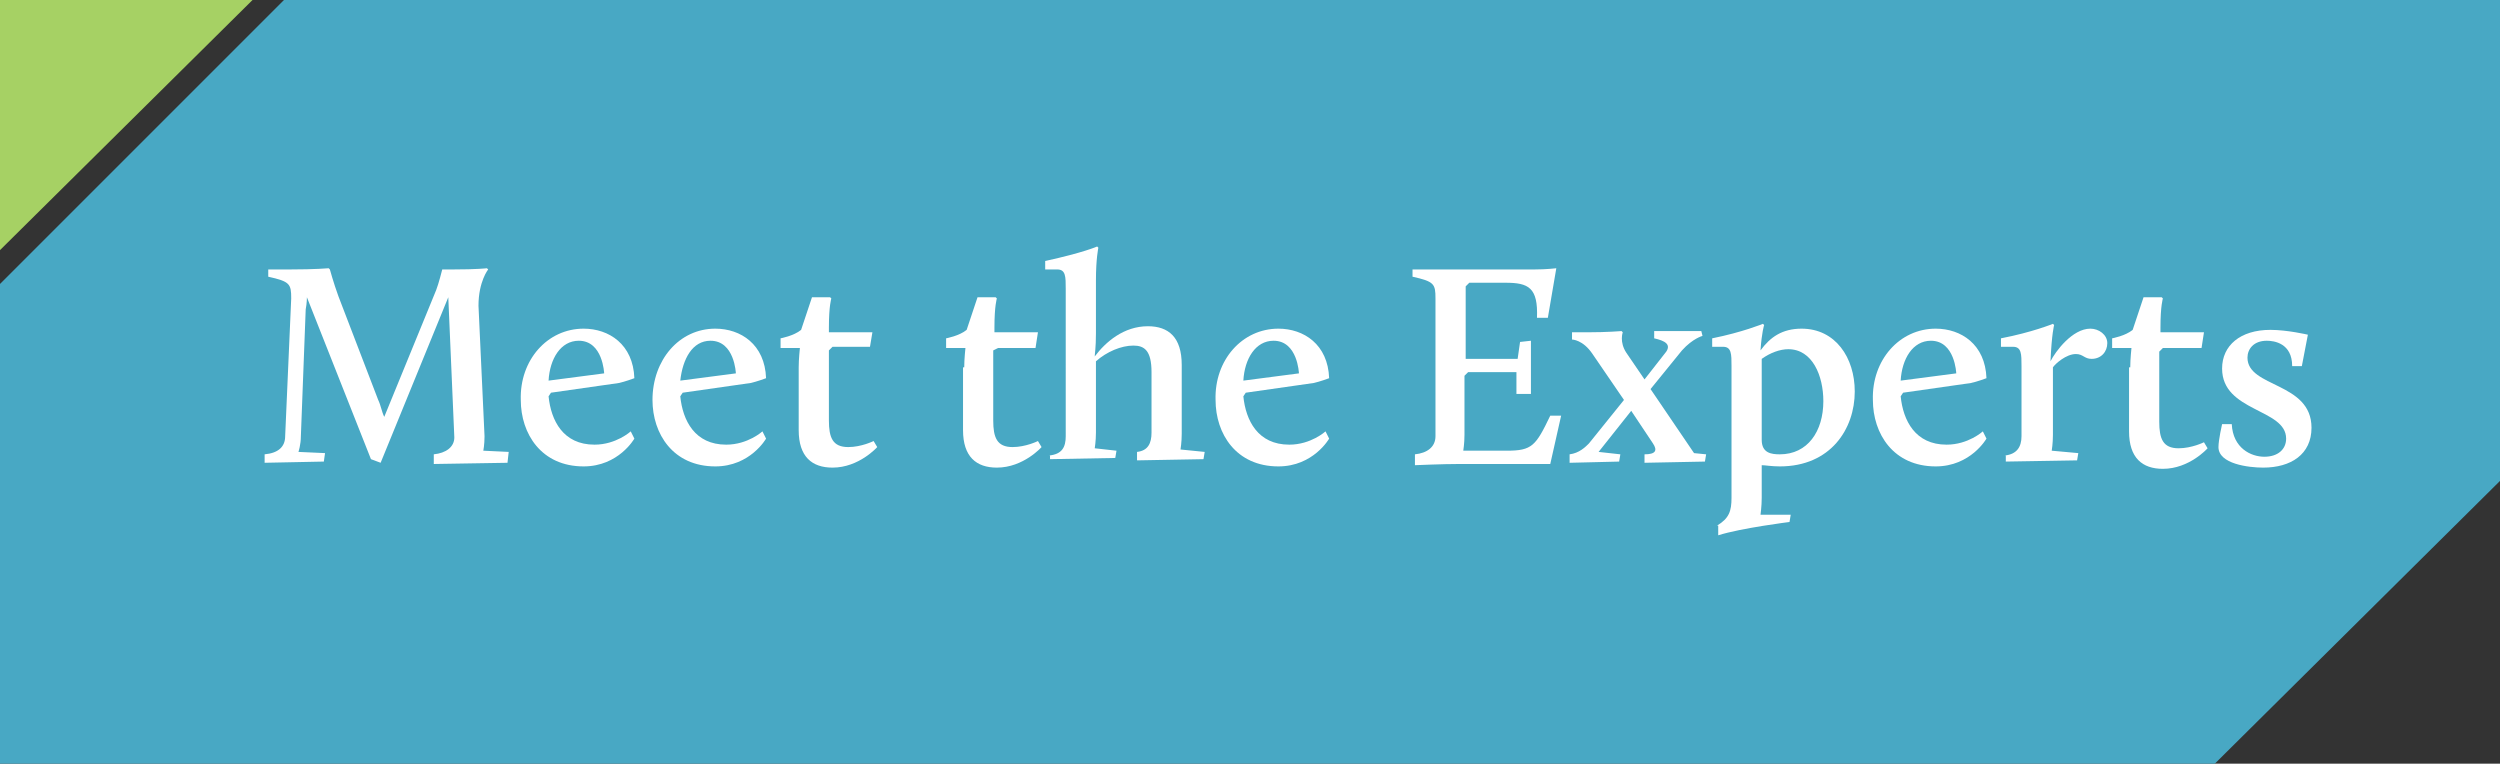
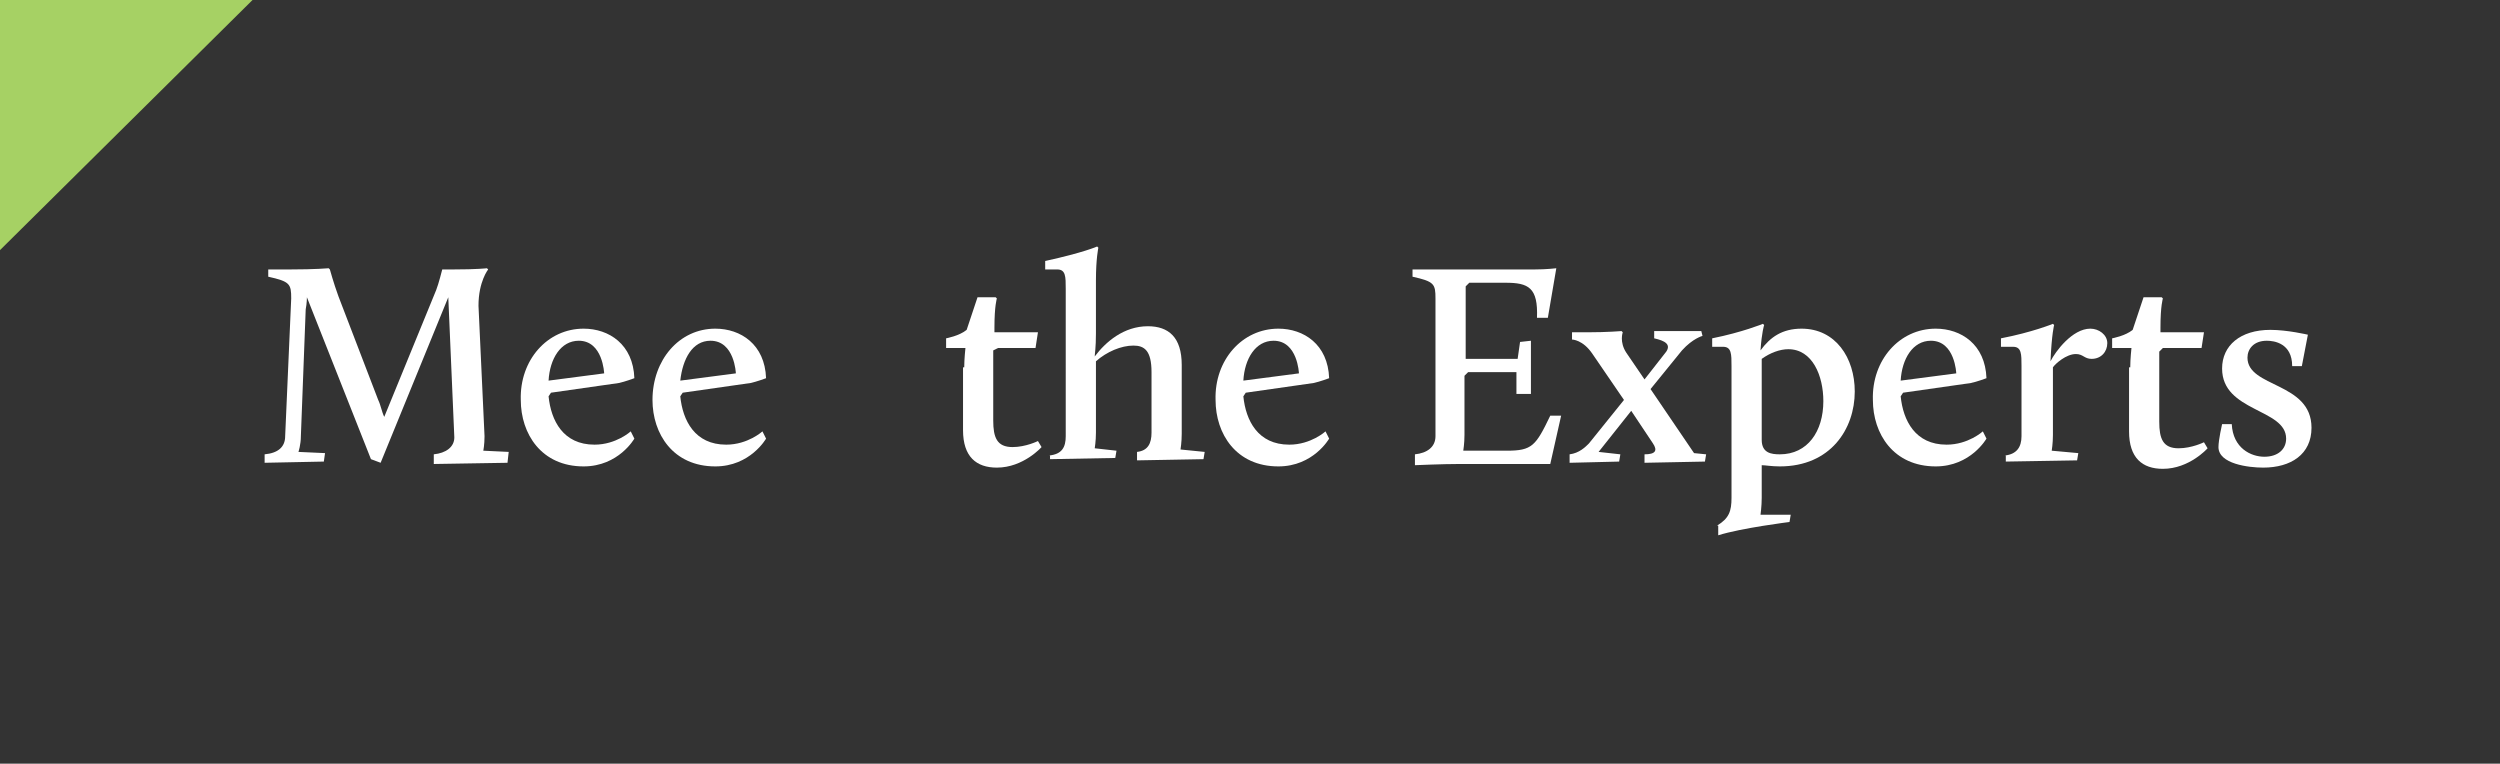
<svg xmlns="http://www.w3.org/2000/svg" version="1.1" id="Layer_1" x="0px" y="0px" viewBox="0 0 206.9 63.2" style="enable-background:new 0 0 206.9 63.2;" xml:space="preserve">
  <rect x="0" y="0" width="206.9" height="63.2" fill="#333333" stroke="none" />
  <style type="text/css">
	.st0{fill:#A6D164;}
	.st1{fill:#48A8C4;}
	.st2{fill:#FFFFFF;}
</style>
  <title>meet-the-experts</title>
  <g>
    <g>
      <polygon class="st0" points="0,0 0,20.7 20.9,0   " />
-       <polygon class="st1" points="23.5,0 0,23.5 0,63.2 183.3,63.2 206.9,39.8 206.9,0   " />
    </g>
  </g>
  <g>
    <g>
      <path class="st2" d="M21.9,37.6c1.1-0.1,1.7-0.6,1.7-1.5l0.5-11.4c0-1.2-0.1-1.4-1.9-1.8v-0.6h1.8c2.1,0,3.2-0.1,3.2-0.1l0.1,0.1    c0,0,0.3,1.1,0.7,2.2l3.3,8.6c0.2,0.4,0.3,1,0.5,1.4L36.1,24c0.2-0.5,0.5-1.7,0.5-1.7h0.9c2,0,2.8-0.1,2.8-0.1l0.1,0.1    c0,0-0.8,1-0.8,3l0.5,10.8c0,0.7-0.1,1.2-0.1,1.2l2.1,0.1L42,38.3l-6.1,0.1v-0.8c1-0.1,1.7-0.6,1.7-1.4l-0.5-11.6l-5.6,13.7    L30.7,38l-5.3-13.4c0,0,0,0.5-0.1,1l-0.4,10.5c0,0.7-0.2,1.3-0.2,1.3l2.2,0.1l-0.1,0.7l-4.9,0.1V37.6z" />
      <path class="st2" d="M48.3,27.2c2.1,0,4.1,1.3,4.2,4.1c0,0-0.8,0.3-1.3,0.4l-5.6,0.8l-0.2,0.3c0.2,2,1.2,4,3.8,4    c1.8,0,3-1.1,3-1.1l0.3,0.6c0,0-1.3,2.3-4.2,2.3c-3.5,0-5.2-2.7-5.2-5.5C43,29.8,45.3,27.2,48.3,27.2z M45.4,31.5l4.6-0.6    c0,0-0.1-2.7-2.1-2.7C46.4,28.2,45.5,29.7,45.4,31.5z" />
      <path class="st2" d="M59.2,27.2c2.1,0,4.1,1.3,4.2,4.1c0,0-0.8,0.3-1.3,0.4l-5.6,0.8l-0.2,0.3c0.2,2,1.2,4,3.8,4    c1.8,0,3-1.1,3-1.1l0.3,0.6c0,0-1.3,2.3-4.2,2.3c-3.5,0-5.2-2.7-5.2-5.5C54,29.8,56.2,27.2,59.2,27.2z M56.3,31.5l4.6-0.6    c0,0-0.1-2.7-2.1-2.7C57.3,28.2,56.5,29.7,56.3,31.5z" />
-       <path class="st2" d="M66.1,30.4c0-0.7,0.1-1.6,0.1-1.6h-1.6V28c0,0,1.1-0.2,1.7-0.7l0.9-2.7l1.5,0l0.1,0.1c0,0-0.2,0.6-0.2,2.4    v0.4h3.6L72,28.7h-3.1L68.6,29v5.8c0,1.4,0.3,2.2,1.6,2.2c1.1,0,2.1-0.5,2.1-0.5l0.3,0.5c0,0-1.5,1.7-3.7,1.7    c-1.7,0-2.8-0.9-2.8-3.1V30.4z" />
      <path class="st2" d="M79.8,30.4c0-0.7,0.1-1.6,0.1-1.6h-1.6V28c0,0,1.1-0.2,1.7-0.7l0.9-2.7l1.5,0l0.1,0.1c0,0-0.2,0.6-0.2,2.4    v0.4h3.6l-0.2,1.3h-3.1L82.2,29v5.8c0,1.4,0.3,2.2,1.6,2.2c1.1,0,2.1-0.5,2.1-0.5l0.3,0.5c0,0-1.5,1.7-3.7,1.7    c-1.7,0-2.8-0.9-2.8-3.1V30.4z" />
      <path class="st2" d="M86.8,37.7c1.1-0.1,1.4-0.7,1.4-1.6V23.9c0-1,0-1.6-0.7-1.6h-1v-0.7c3.2-0.7,4.3-1.2,4.3-1.2l0.1,0.1    c0,0-0.2,0.9-0.2,2.7v4.4c0,1.2-0.1,1.7-0.1,1.9c0.9-1.2,2.4-2.5,4.4-2.5c1.7,0,2.8,0.9,2.8,3.2v5.7c0,0.7-0.1,1.3-0.1,1.3l2,0.2    l-0.1,0.6l-5.5,0.1v-0.7c0.9-0.1,1.2-0.7,1.2-1.6v-5c0-1.8-0.6-2.2-1.5-2.2c-1,0-2.2,0.5-3.1,1.3v5.9c0,0.7-0.1,1.3-0.1,1.3    l1.8,0.2l-0.1,0.6l-5.4,0.1V37.7z" />
      <path class="st2" d="M105.8,27.2c2.1,0,4.1,1.3,4.2,4.1c0,0-0.8,0.3-1.3,0.4l-5.6,0.8l-0.2,0.3c0.2,2,1.2,4,3.8,4    c1.8,0,3-1.1,3-1.1l0.3,0.6c0,0-1.3,2.3-4.2,2.3c-3.5,0-5.2-2.7-5.2-5.5C100.5,29.8,102.8,27.2,105.8,27.2z M102.9,31.5l4.6-0.6    c0,0-0.1-2.7-2.1-2.7C103.9,28.2,103,29.7,102.9,31.5z" />
      <path class="st2" d="M117.1,37.6c1-0.1,1.7-0.6,1.7-1.5V24.7c0-1.2-0.1-1.4-1.9-1.8v-0.6H127c1,0,1.8-0.1,1.8-0.1l-0.7,4.1h-0.9    c0.1-2.5-0.7-2.9-2.6-2.9h-3l-0.3,0.3v6h4.3l0.2-1.4l0.9-0.1v4.4h-1.2v-1.8h-4l-0.3,0.3v4.9c0,0.7-0.1,1.3-0.1,1.3h3.6    c2.1,0,2.4-0.4,3.6-2.9h0.9l-0.9,4h-7.5c-1.4,0-3.7,0.1-3.7,0.1V37.6z" />
      <path class="st2" d="M136.1,37.6c0.9,0,1.1-0.3,0.7-0.9L135,34l-2.7,3.4l1.8,0.2l-0.1,0.6l-4.1,0.1v-0.7c0.8-0.1,1.3-0.6,1.6-0.9    l2.9-3.6l-2.6-3.8c-0.8-1.2-1.7-1.2-1.7-1.2v-0.6h1.3c1.6,0,2.8-0.1,2.8-0.1l0.1,0.1c0,0-0.3,0.8,0.3,1.7l1.5,2.2l1.8-2.3    c0.4-0.6-0.1-0.9-1-1.1v-0.6h3.9l0.1,0.4c0,0-0.8,0.2-1.7,1.2l-2.6,3.2l3.6,5.3l1,0.1l-0.1,0.6l-5,0.1V37.6z" />
      <path class="st2" d="M142.1,43.5c1-0.6,1.2-1.2,1.2-2.3V30.3c0-1,0-1.6-0.7-1.6h-0.9V28c2.5-0.5,4.2-1.2,4.2-1.2l0.1,0.1    c0,0-0.2,0.6-0.3,2.1c0.8-1.1,1.8-1.8,3.4-1.8c2.8,0,4.4,2.4,4.4,5.2c0,3.1-2,6.2-6.2,6.2c-0.7,0-1.2-0.1-1.5-0.1v2.7    c0,0.7-0.1,1.4-0.1,1.4h2.5l-0.1,0.6c0,0-4,0.5-5.9,1.1V43.5z M150.9,33.2c0-2.1-0.9-4.3-2.9-4.3c-0.7,0-1.5,0.3-2.2,0.8v6.7    c0,1.1,0.8,1.2,1.5,1.2C149.6,37.6,150.9,35.7,150.9,33.2z" />
      <path class="st2" d="M160.2,27.2c2.1,0,4.1,1.3,4.2,4.1c0,0-0.8,0.3-1.3,0.4l-5.6,0.8l-0.2,0.3c0.2,2,1.2,4,3.8,4    c1.8,0,3-1.1,3-1.1l0.3,0.6c0,0-1.3,2.3-4.2,2.3c-3.5,0-5.2-2.7-5.2-5.5C154.9,29.8,157.2,27.2,160.2,27.2z M157.3,31.5l4.6-0.6    c0,0-0.1-2.7-2.1-2.7C158.3,28.2,157.4,29.7,157.3,31.5z" />
      <path class="st2" d="M165.9,37.7c1-0.1,1.4-0.7,1.4-1.6v-5.8c0-1,0-1.6-0.7-1.6h-1V28c2.6-0.5,4.3-1.2,4.3-1.2l0.1,0.1    c0,0-0.2,0.7-0.3,3c0.4-0.8,1.8-2.7,3.3-2.7c0.7,0,1.4,0.5,1.4,1.2c0,0.7-0.5,1.3-1.3,1.3c-0.6,0-0.7-0.4-1.3-0.4    c-0.8,0-1.7,0.8-1.9,1.1v5.6c0,0.7-0.1,1.3-0.1,1.3l2.2,0.2l-0.1,0.6l-5.9,0.1V37.7z" />
      <path class="st2" d="M176.3,30.4c0-0.7,0.1-1.6,0.1-1.6h-1.6V28c0,0,1.1-0.2,1.7-0.7l0.9-2.7l1.5,0l0.1,0.1c0,0-0.2,0.6-0.2,2.4    v0.4h3.6l-0.2,1.3H179l-0.3,0.3v5.8c0,1.4,0.3,2.2,1.6,2.2c1.1,0,2.1-0.5,2.1-0.5l0.3,0.5c0,0-1.5,1.7-3.7,1.7    c-1.7,0-2.8-0.9-2.8-3.1V30.4z" />
      <path class="st2" d="M183.9,35.1h0.8c0.1,2,1.6,2.7,2.7,2.7c1.1,0,1.8-0.6,1.8-1.5c0-2.5-5.3-2.2-5.3-5.8c0-1.9,1.5-3.2,4-3.2    c1.4,0,3.1,0.4,3.1,0.4l-0.5,2.6h-0.8c0-1.9-1.5-2.1-2.1-2.1c-1.1,0-1.6,0.7-1.6,1.4c0,2.5,5.3,2,5.3,5.8c0,2.2-1.7,3.3-4,3.3    c-1.2,0-3.7-0.3-3.7-1.7C183.6,36.4,183.9,35.1,183.9,35.1z" />
    </g>
  </g>
</svg>